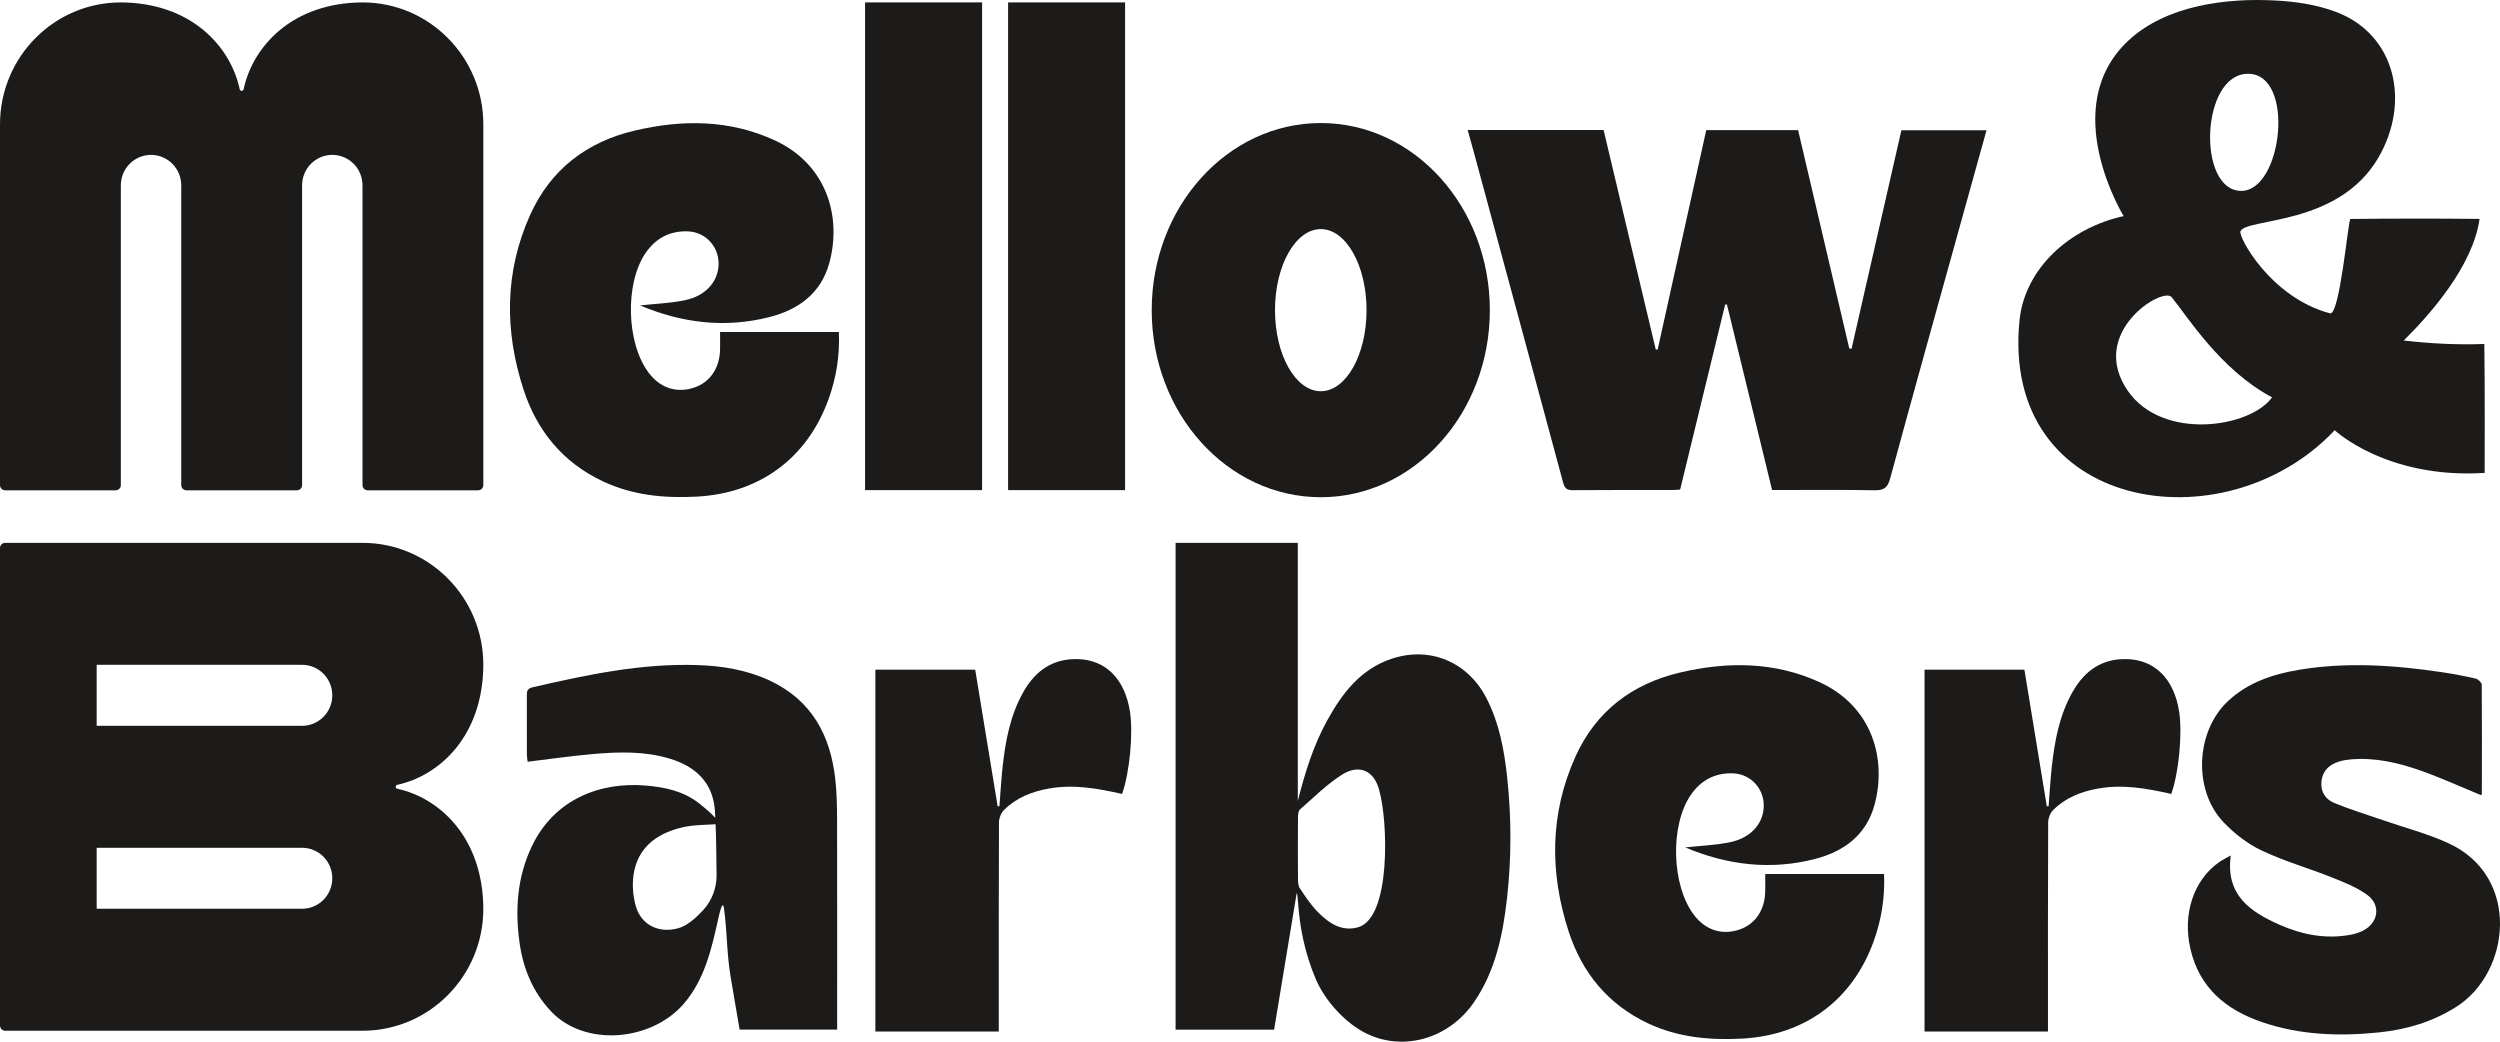
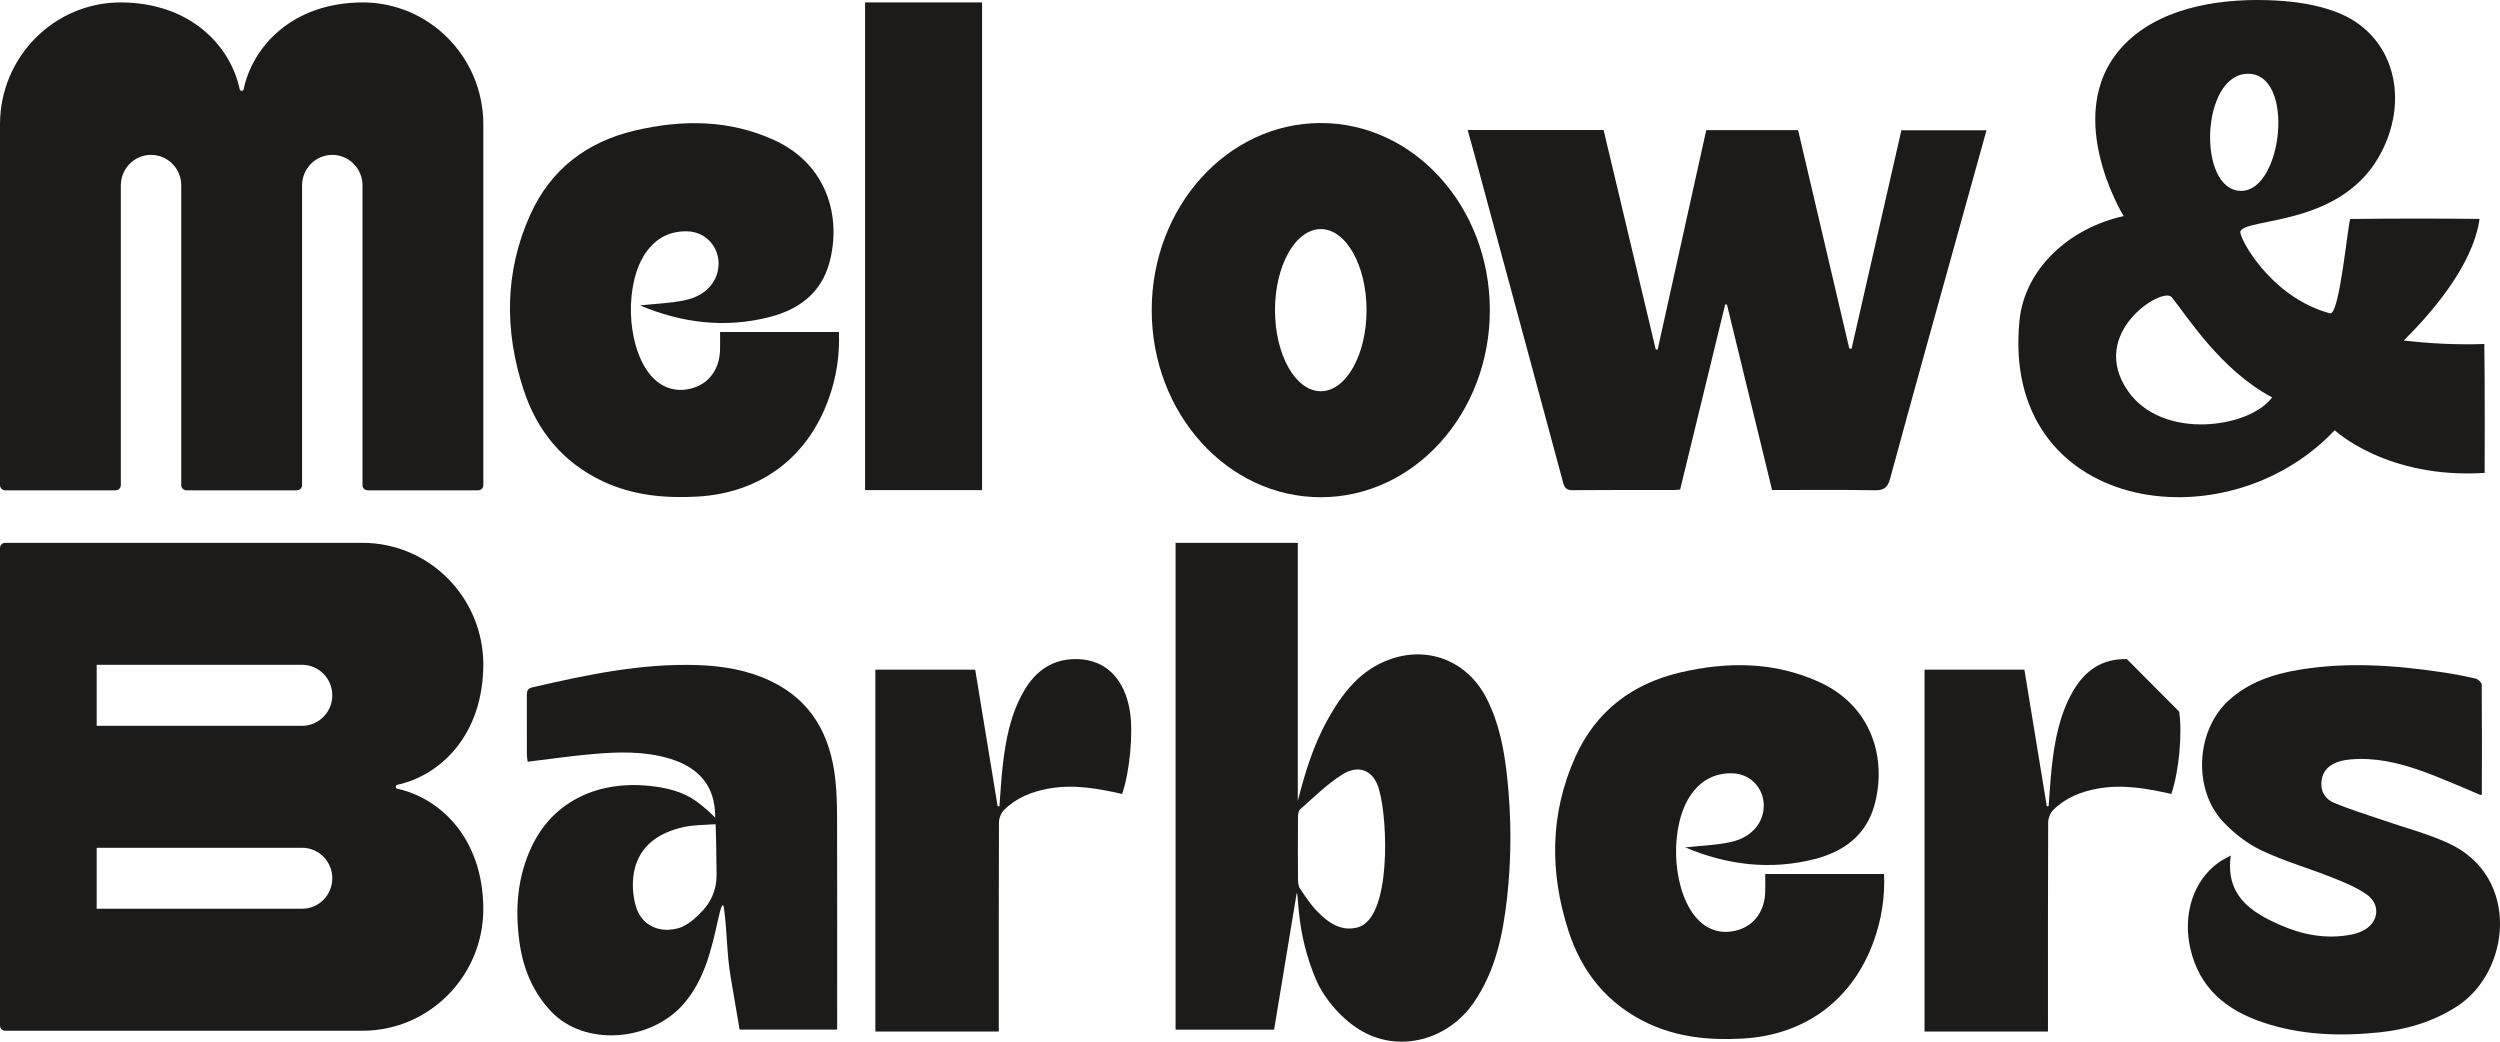
<svg xmlns="http://www.w3.org/2000/svg" fill="none" height="100%" overflow="visible" preserveAspectRatio="none" style="display: block;" viewBox="0 0 108 45" width="100%">
  <g id="Vector">
    <path d="M67.532 20.867C67.598 21.113 67.713 21.178 67.96 21.176C69.401 21.163 70.842 21.17 72.283 21.168C72.383 21.168 72.483 21.156 72.582 21.149C73.234 18.47 73.881 15.811 74.528 13.151C74.553 13.152 74.579 13.154 74.604 13.156C75.253 15.821 75.902 18.487 76.554 21.169C78.043 21.169 79.509 21.154 80.974 21.179C81.371 21.186 81.54 21.088 81.653 20.676C82.687 16.869 83.75 13.07 84.805 9.269C85.14 8.062 85.476 6.856 85.817 5.628H82.14C81.419 8.79 80.703 11.928 79.987 15.067C79.954 15.062 79.921 15.058 79.889 15.054C79.151 11.906 78.413 8.758 77.678 5.622H73.71C73.007 8.795 72.308 11.951 71.609 15.106C71.582 15.102 71.555 15.099 71.528 15.095C70.777 11.934 70.026 8.773 69.275 5.615H63.404C63.52 6.035 63.625 6.406 63.725 6.779C64.996 11.474 66.268 16.17 67.532 20.867Z" fill="#1C1B1A" />
-     <path d="M48.604 0.104H43.55V21.173H48.604V0.104Z" fill="#1C1B1A" />
    <path d="M42.426 0.104H37.371V21.173H42.426V0.104Z" fill="#1C1B1A" />
    <path d="M64.216 30.162C63.411 28.594 61.768 27.902 60.106 28.462C58.774 28.911 57.983 29.948 57.334 31.124C56.734 32.213 56.372 33.39 56.065 34.601V23.451H50.785V44.482H55.041C55.368 42.506 55.693 40.542 56.018 38.578C56.119 38.689 55.994 40.29 56.843 42.299C57.215 43.179 58.023 44.094 58.873 44.566C60.506 45.47 62.559 44.921 63.672 43.302C64.602 41.949 64.924 40.395 65.103 38.802C65.299 37.068 65.296 35.328 65.111 33.591C64.984 32.404 64.769 31.239 64.216 30.162ZM58.659 40.061C57.937 40.259 57.377 39.859 56.903 39.371C56.616 39.076 56.385 38.722 56.155 38.377C56.083 38.269 56.074 38.103 56.073 37.964C56.066 37.087 56.066 36.209 56.073 35.332C56.074 35.209 56.082 35.037 56.158 34.97C56.752 34.45 57.319 33.882 57.979 33.463C58.714 32.998 59.37 33.287 59.584 34.145C59.958 35.438 60.109 39.664 58.659 40.061Z" fill="#1C1B1A" />
    <path d="M105.773 36.427C104.872 36.013 103.896 35.761 102.955 35.435C102.247 35.19 101.527 34.972 100.835 34.686C100.447 34.525 100.228 34.175 100.291 33.719C100.352 33.27 100.647 33.023 101.052 32.897C101.204 32.85 101.364 32.824 101.523 32.809C102.59 32.71 103.613 32.948 104.604 33.301C105.471 33.61 106.313 33.994 107.185 34.353C107.196 34.331 107.215 34.309 107.215 34.287C107.218 32.717 107.225 31.147 107.211 29.577C107.21 29.486 107.056 29.34 106.951 29.316C106.471 29.204 105.986 29.113 105.499 29.04C103.44 28.734 101.376 28.59 99.308 28.937C98.187 29.124 97.124 29.479 96.265 30.272C94.856 31.573 94.727 34.115 96.049 35.512C96.516 36.006 97.091 36.451 97.699 36.74C98.675 37.203 99.727 37.502 100.734 37.903C101.257 38.111 101.798 38.325 102.251 38.649C102.872 39.093 102.752 39.876 102.066 40.213C101.913 40.289 101.744 40.342 101.576 40.375C100.495 40.585 99.461 40.384 98.472 39.947C97.208 39.387 96.133 38.664 96.371 36.955C96.168 37.072 96 37.15 95.852 37.255C94.754 38.036 94.281 39.5 94.626 40.992C95.017 42.689 96.177 43.628 97.722 44.156C99.364 44.718 101.065 44.775 102.772 44.6C103.959 44.478 105.086 44.147 106.114 43.494C108.466 42.002 108.904 37.864 105.773 36.427Z" fill="#1C1B1A" />
    <path d="M46.556 28.473C45.486 28.445 44.736 28.97 44.218 29.878C43.643 30.884 43.437 31.999 43.312 33.132C43.25 33.696 43.22 34.263 43.176 34.829C43.15 34.829 43.124 34.83 43.098 34.831C42.774 32.86 42.45 30.89 42.129 28.931H37.816V44.561H43.147V44.075C43.147 41.224 43.143 38.372 43.156 35.521C43.157 35.341 43.248 35.117 43.373 34.992C43.906 34.461 44.576 34.197 45.305 34.066C46.375 33.873 47.418 34.059 48.474 34.299C48.803 33.37 48.96 31.676 48.814 30.741C48.595 29.334 47.773 28.505 46.556 28.473Z" fill="#1C1B1A" />
-     <path d="M91.881 28.473C90.811 28.445 90.06 28.97 89.543 29.878C88.968 30.884 88.762 31.999 88.637 33.132C88.575 33.696 88.545 34.263 88.5 34.829C88.474 34.829 88.448 34.83 88.422 34.831C88.099 32.86 87.775 30.89 87.454 28.931H83.14V44.561H88.472V44.075C88.472 41.224 88.468 38.372 88.481 35.521C88.482 35.341 88.573 35.117 88.698 34.992C89.23 34.461 89.901 34.197 90.629 34.066C91.7 33.873 92.743 34.059 93.799 34.299C94.128 33.37 94.285 31.676 94.139 30.741C93.92 29.334 93.097 28.505 91.881 28.473Z" fill="#1C1B1A" />
+     <path d="M91.881 28.473C90.811 28.445 90.06 28.97 89.543 29.878C88.968 30.884 88.762 31.999 88.637 33.132C88.575 33.696 88.545 34.263 88.5 34.829C88.474 34.829 88.448 34.83 88.422 34.831C88.099 32.86 87.775 30.89 87.454 28.931H83.14V44.561H88.472V44.075C88.472 41.224 88.468 38.372 88.481 35.521C88.482 35.341 88.573 35.117 88.698 34.992C89.23 34.461 89.901 34.197 90.629 34.066C91.7 33.873 92.743 34.059 93.799 34.299C94.128 33.37 94.285 31.676 94.139 30.741Z" fill="#1C1B1A" />
    <path d="M36.086 33.67C35.878 31.768 35.064 30.258 33.278 29.413C32.281 28.941 31.214 28.767 30.126 28.731C27.7 28.651 25.348 29.152 23.002 29.692C22.752 29.75 22.759 29.894 22.759 30.076C22.76 30.915 22.758 31.755 22.761 32.594C22.761 32.691 22.781 32.789 22.794 32.907C23.751 32.792 24.682 32.656 25.619 32.574C26.724 32.477 27.833 32.447 28.916 32.768C30.031 33.099 30.794 33.793 30.883 35.002C30.892 35.132 30.893 35.199 30.9 35.329C30.647 35.065 30.428 34.883 30.172 34.684C29.511 34.172 28.719 34.006 27.909 33.937C25.93 33.766 23.959 34.521 22.987 36.535C22.348 37.859 22.244 39.268 22.441 40.701C22.596 41.829 23.012 42.851 23.808 43.694C25.25 45.222 28.093 45 29.514 43.39C30.442 42.339 30.743 40.98 31.042 39.632C31.202 38.913 31.257 39.087 31.279 39.26C31.422 40.341 31.387 41.148 31.567 42.224C31.694 42.982 31.824 43.739 31.951 44.48H36.165V44.003C36.165 41.117 36.169 38.231 36.162 35.345C36.16 34.786 36.146 34.224 36.086 33.67ZM30.956 37.801C30.961 38.362 30.756 38.904 30.378 39.316C30.076 39.646 29.694 39.984 29.325 40.092C28.483 40.339 27.699 39.974 27.463 39.133C27.329 38.654 27.296 38.092 27.402 37.609C27.643 36.505 28.486 35.968 29.512 35.734C29.938 35.637 30.39 35.639 30.914 35.607C30.938 36.176 30.95 37.128 30.956 37.801Z" fill="#1C1B1A" />
    <path d="M100.859 18.586C100.859 18.586 103.098 20.699 107.337 20.429C107.337 20.429 107.352 16.576 107.323 14.86C106.136 14.903 105.021 14.843 103.84 14.711C104.956 13.607 106.826 11.515 107.117 9.457C105.257 9.437 103.397 9.438 101.537 9.46C101.446 9.461 101.079 13.649 100.656 13.536C98.068 12.844 96.684 10.212 96.787 9.989C97.055 9.405 101.011 9.777 102.74 6.82C104.158 4.395 103.483 1.46 100.882 0.502C100.05 0.195 99.185 0.07 98.305 0.022C96.175 -0.095 93.584 0.229 91.951 1.749C88.847 4.638 91.742 9.336 91.742 9.336C89.421 9.841 87.467 11.589 87.242 13.847C86.421 22.087 96.096 23.636 100.859 18.586ZM97.115 3.187C99.165 3.187 98.609 8.246 96.821 8.246C94.903 8.246 95.066 3.187 97.115 3.187ZM93.815 12.836C94.48 13.651 95.94 16 98.154 17.165C97.205 18.485 93.427 19.049 91.927 16.891C90.178 14.376 93.433 12.368 93.815 12.836Z" fill="#1C1B1A" />
    <path d="M36.24 14.342H31.107C31.107 14.62 31.114 14.872 31.106 15.123C31.081 15.925 30.658 16.528 29.971 16.75C29.222 16.991 28.525 16.763 28.03 16.113C27.055 14.832 26.985 12.232 27.9 10.913C28.336 10.286 28.943 9.97 29.707 9.994C30.513 10.019 31.111 10.712 31.038 11.519C30.977 12.201 30.47 12.775 29.627 12.96C28.985 13.101 28.317 13.119 27.65 13.194C29.458 13.955 31.316 14.185 33.226 13.701C34.485 13.383 35.466 12.68 35.827 11.359C36.368 9.378 35.731 7.098 33.452 6.055C31.506 5.164 29.471 5.159 27.425 5.64C25.352 6.128 23.79 7.313 22.904 9.281C21.797 11.742 21.789 14.281 22.614 16.822C23.196 18.615 24.318 19.978 26.032 20.788C27.328 21.401 28.705 21.531 30.122 21.453C32.819 21.303 34.881 19.792 35.799 17.229C36.13 16.305 36.283 15.349 36.24 14.342Z" fill="#1C1B1A" />
    <path d="M81.391 37.757H76.258C76.258 38.035 76.265 38.286 76.257 38.537C76.232 39.34 75.809 39.942 75.122 40.164C74.373 40.406 73.676 40.177 73.181 39.528C72.206 38.246 72.136 35.646 73.051 34.328C73.487 33.7 74.094 33.384 74.858 33.408C75.664 33.434 76.262 34.126 76.189 34.933C76.128 35.615 75.621 36.189 74.778 36.374C74.136 36.515 73.468 36.533 72.801 36.608C74.609 37.369 76.467 37.599 78.377 37.116C79.636 36.797 80.617 36.094 80.978 34.773C81.519 32.792 80.882 30.512 78.603 29.469C76.657 28.579 74.622 28.573 72.576 29.054C70.503 29.542 68.941 30.727 68.055 32.696C66.948 35.157 66.94 37.695 67.765 40.236C68.347 42.03 69.469 43.392 71.183 44.203C72.479 44.815 73.856 44.945 75.273 44.867C77.97 44.718 80.032 43.206 80.95 40.643C81.281 39.719 81.434 38.763 81.391 37.757Z" fill="#1C1B1A" />
    <path d="M10.355 3.854C10.375 3.949 10.505 3.949 10.525 3.854C10.908 2.041 12.594 0.104 15.701 0.104H15.66C18.544 0.104 20.88 2.465 20.88 5.374V20.957C20.88 21.081 20.78 21.181 20.657 21.181H15.883C15.76 21.181 15.66 21.081 15.66 20.957V8.009C15.66 7.281 15.076 6.691 14.355 6.691C13.634 6.691 13.05 7.281 13.05 8.009L13.05 20.957C13.05 21.081 12.95 21.181 12.827 21.181H8.053C7.93 21.181 7.83 21.081 7.83 20.957L7.83 8.009C7.83 7.281 7.246 6.691 6.525 6.691C5.804 6.691 5.22 7.281 5.22 8.009V20.957C5.22 21.081 5.12 21.181 4.997 21.181H0.223C0.1 21.181 0 21.081 0 20.957V5.374C0 2.465 2.336 0.104 5.22 0.104H5.179C8.286 0.104 9.972 2.041 10.355 3.854Z" fill="#1C1B1A" />
    <path d="M17.166 33.903C17.072 33.924 17.072 34.055 17.166 34.075C18.962 34.462 20.88 36.163 20.88 39.3V39.258C20.88 42.169 18.541 44.528 15.66 44.528H0.223C0.1 44.528 0 44.427 0 44.303V39.483C0 39.359 0.1 39.258 0.223 39.258H13.05C13.771 39.258 14.355 38.669 14.355 37.941C14.355 37.213 13.77 36.624 13.05 36.624L0.223 36.624C0.1 36.624 2.7e-06 36.523 2.7e-06 36.399V31.579C2.7e-06 31.455 0.1 31.355 0.223 31.355L13.05 31.355C13.77 31.355 14.355 30.765 14.355 30.038C14.355 29.31 13.771 28.72 13.05 28.72H0.223C0.1 28.72 0 28.619 0 28.495V23.675C0 23.551 0.1 23.451 0.223 23.451H15.66C18.541 23.451 20.88 25.809 20.88 28.72V28.678C20.88 31.815 18.962 33.516 17.166 33.903Z" fill="#1C1B1A" />
    <path d="M4.176 41.091V25.656H2.14577e-06V41.091H4.176Z" fill="#1C1B1A" />
    <path d="M57.059 5.315C53.024 5.315 49.754 8.934 49.754 13.399C49.754 17.861 53.024 21.48 57.059 21.48C61.09 21.48 64.361 17.861 64.361 13.399C64.361 8.934 61.09 5.315 57.059 5.315ZM57.059 16.901C55.967 16.901 55.08 15.331 55.08 13.399C55.08 11.466 55.967 9.897 57.059 9.897C58.148 9.897 59.035 11.466 59.035 13.399C59.035 15.331 58.148 16.901 57.059 16.901Z" fill="#1C1B1A" />
  </g>
</svg>